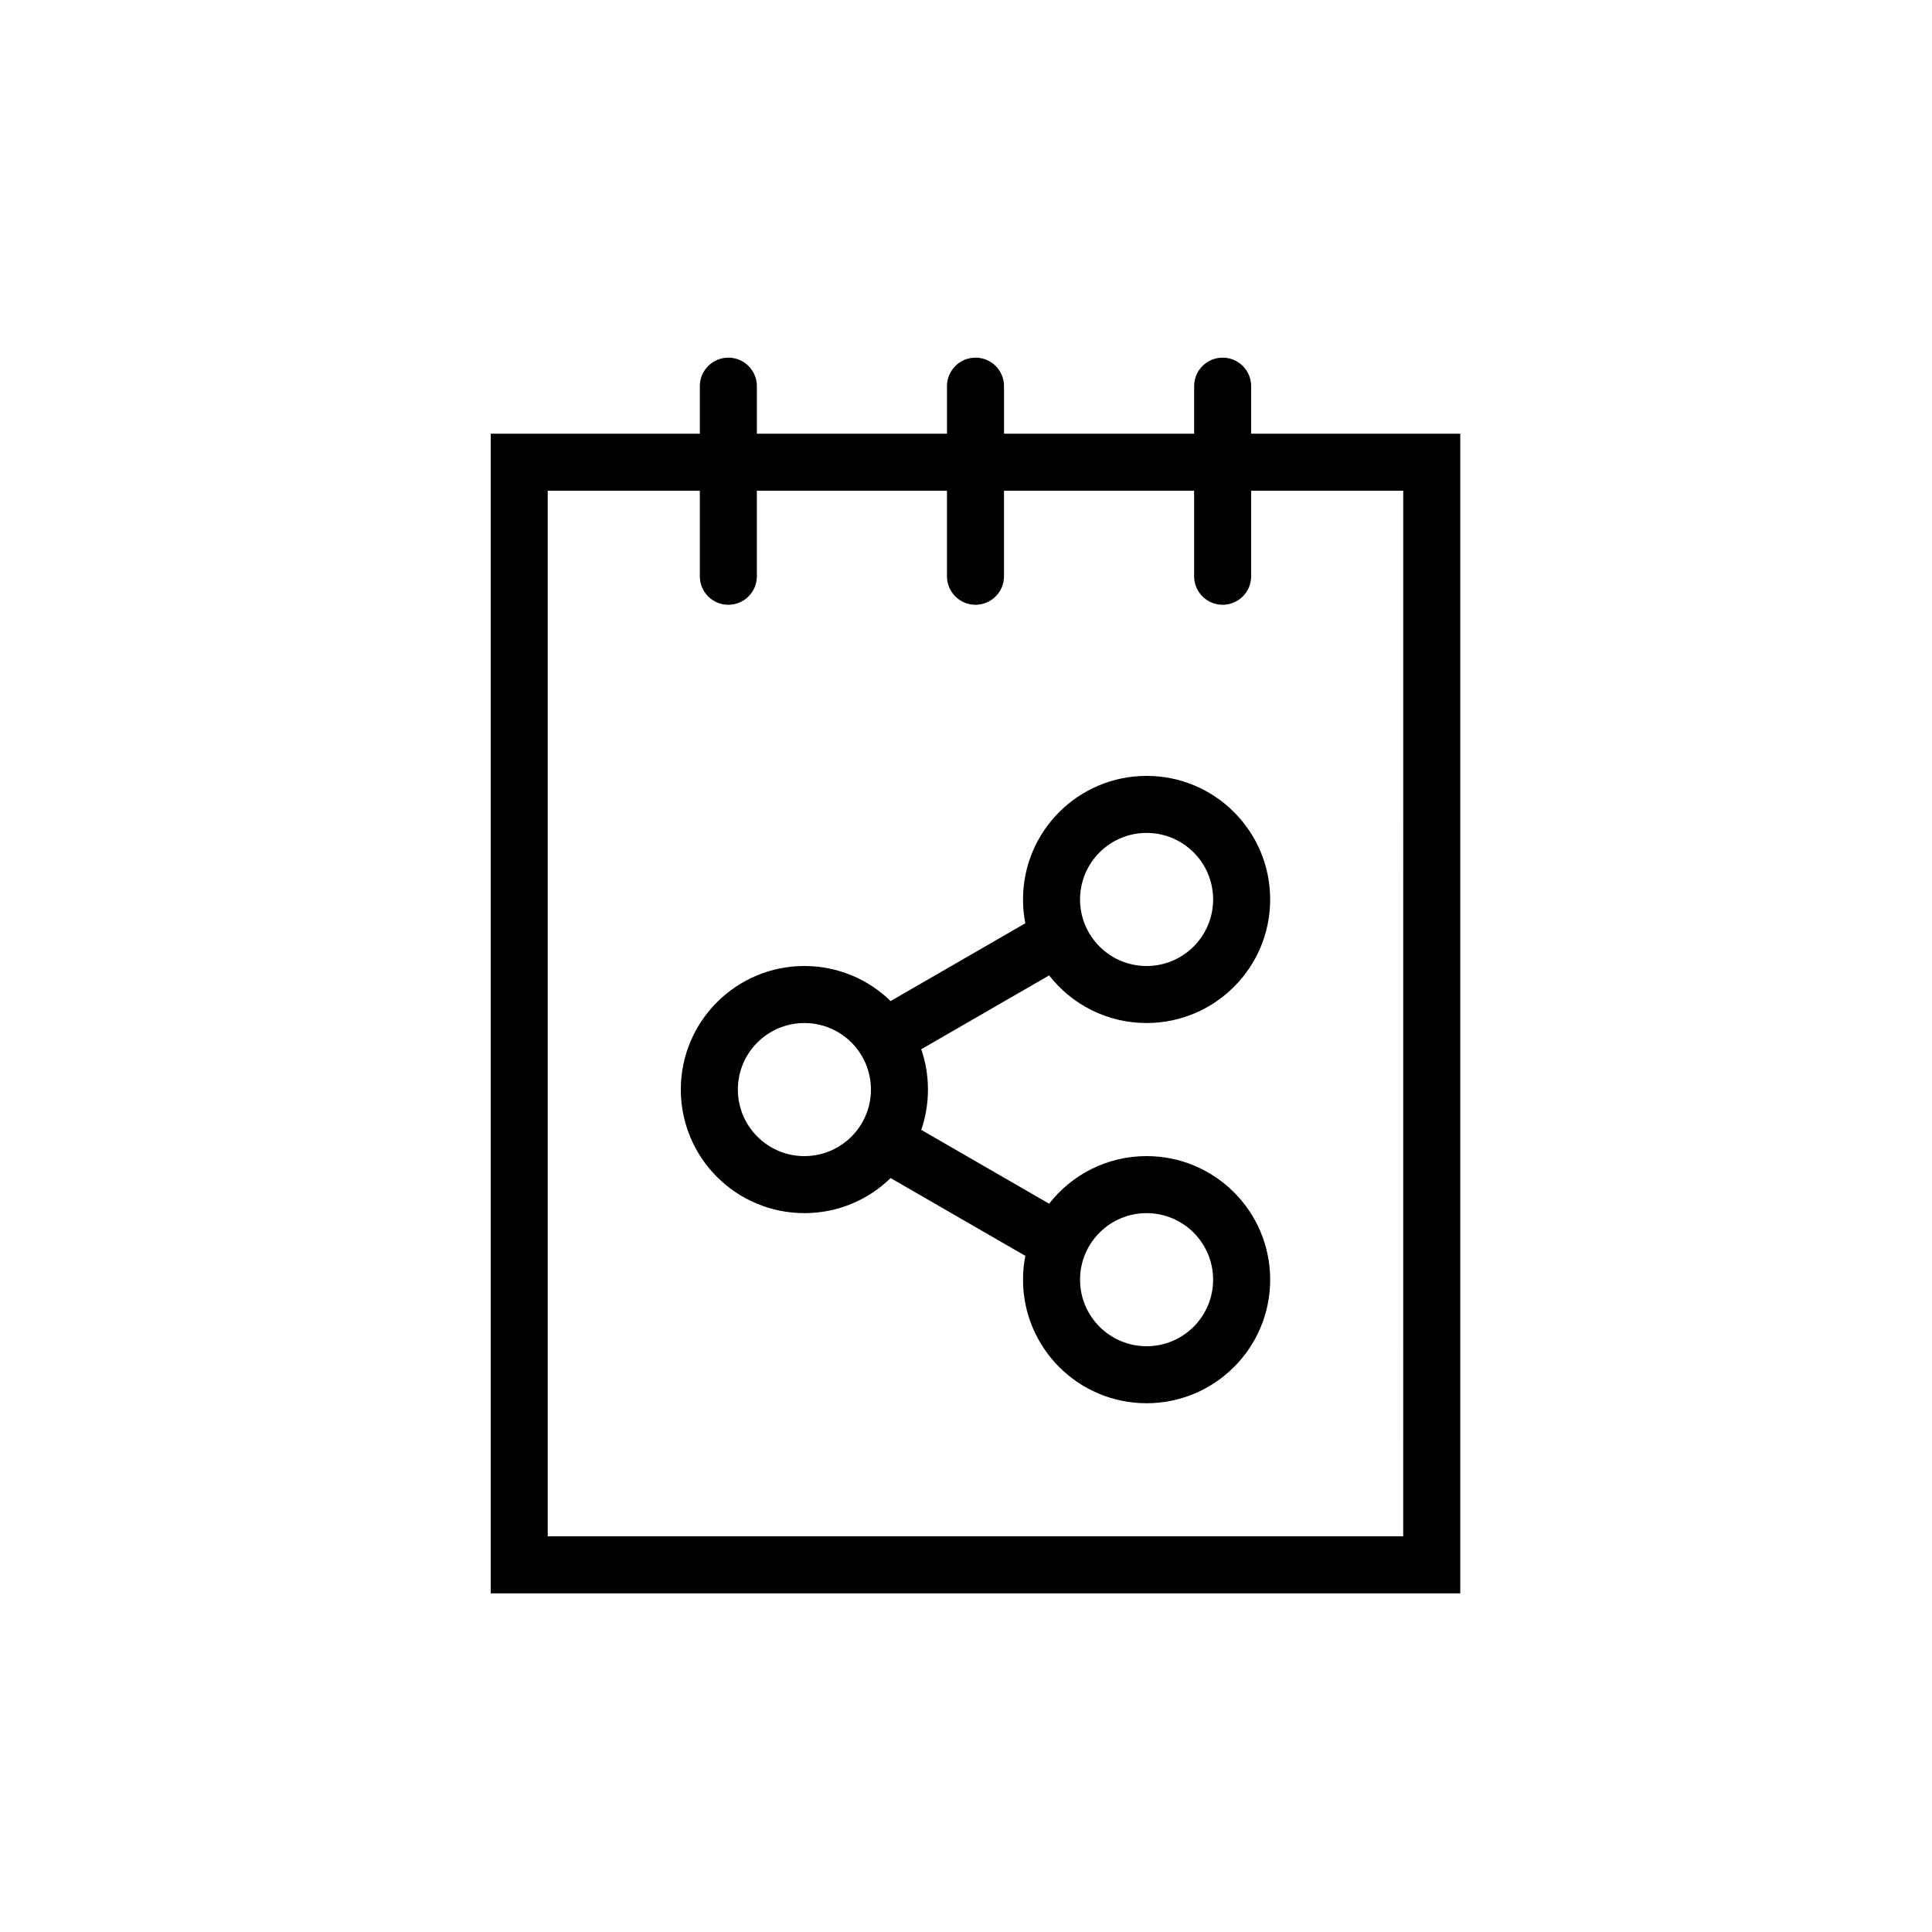
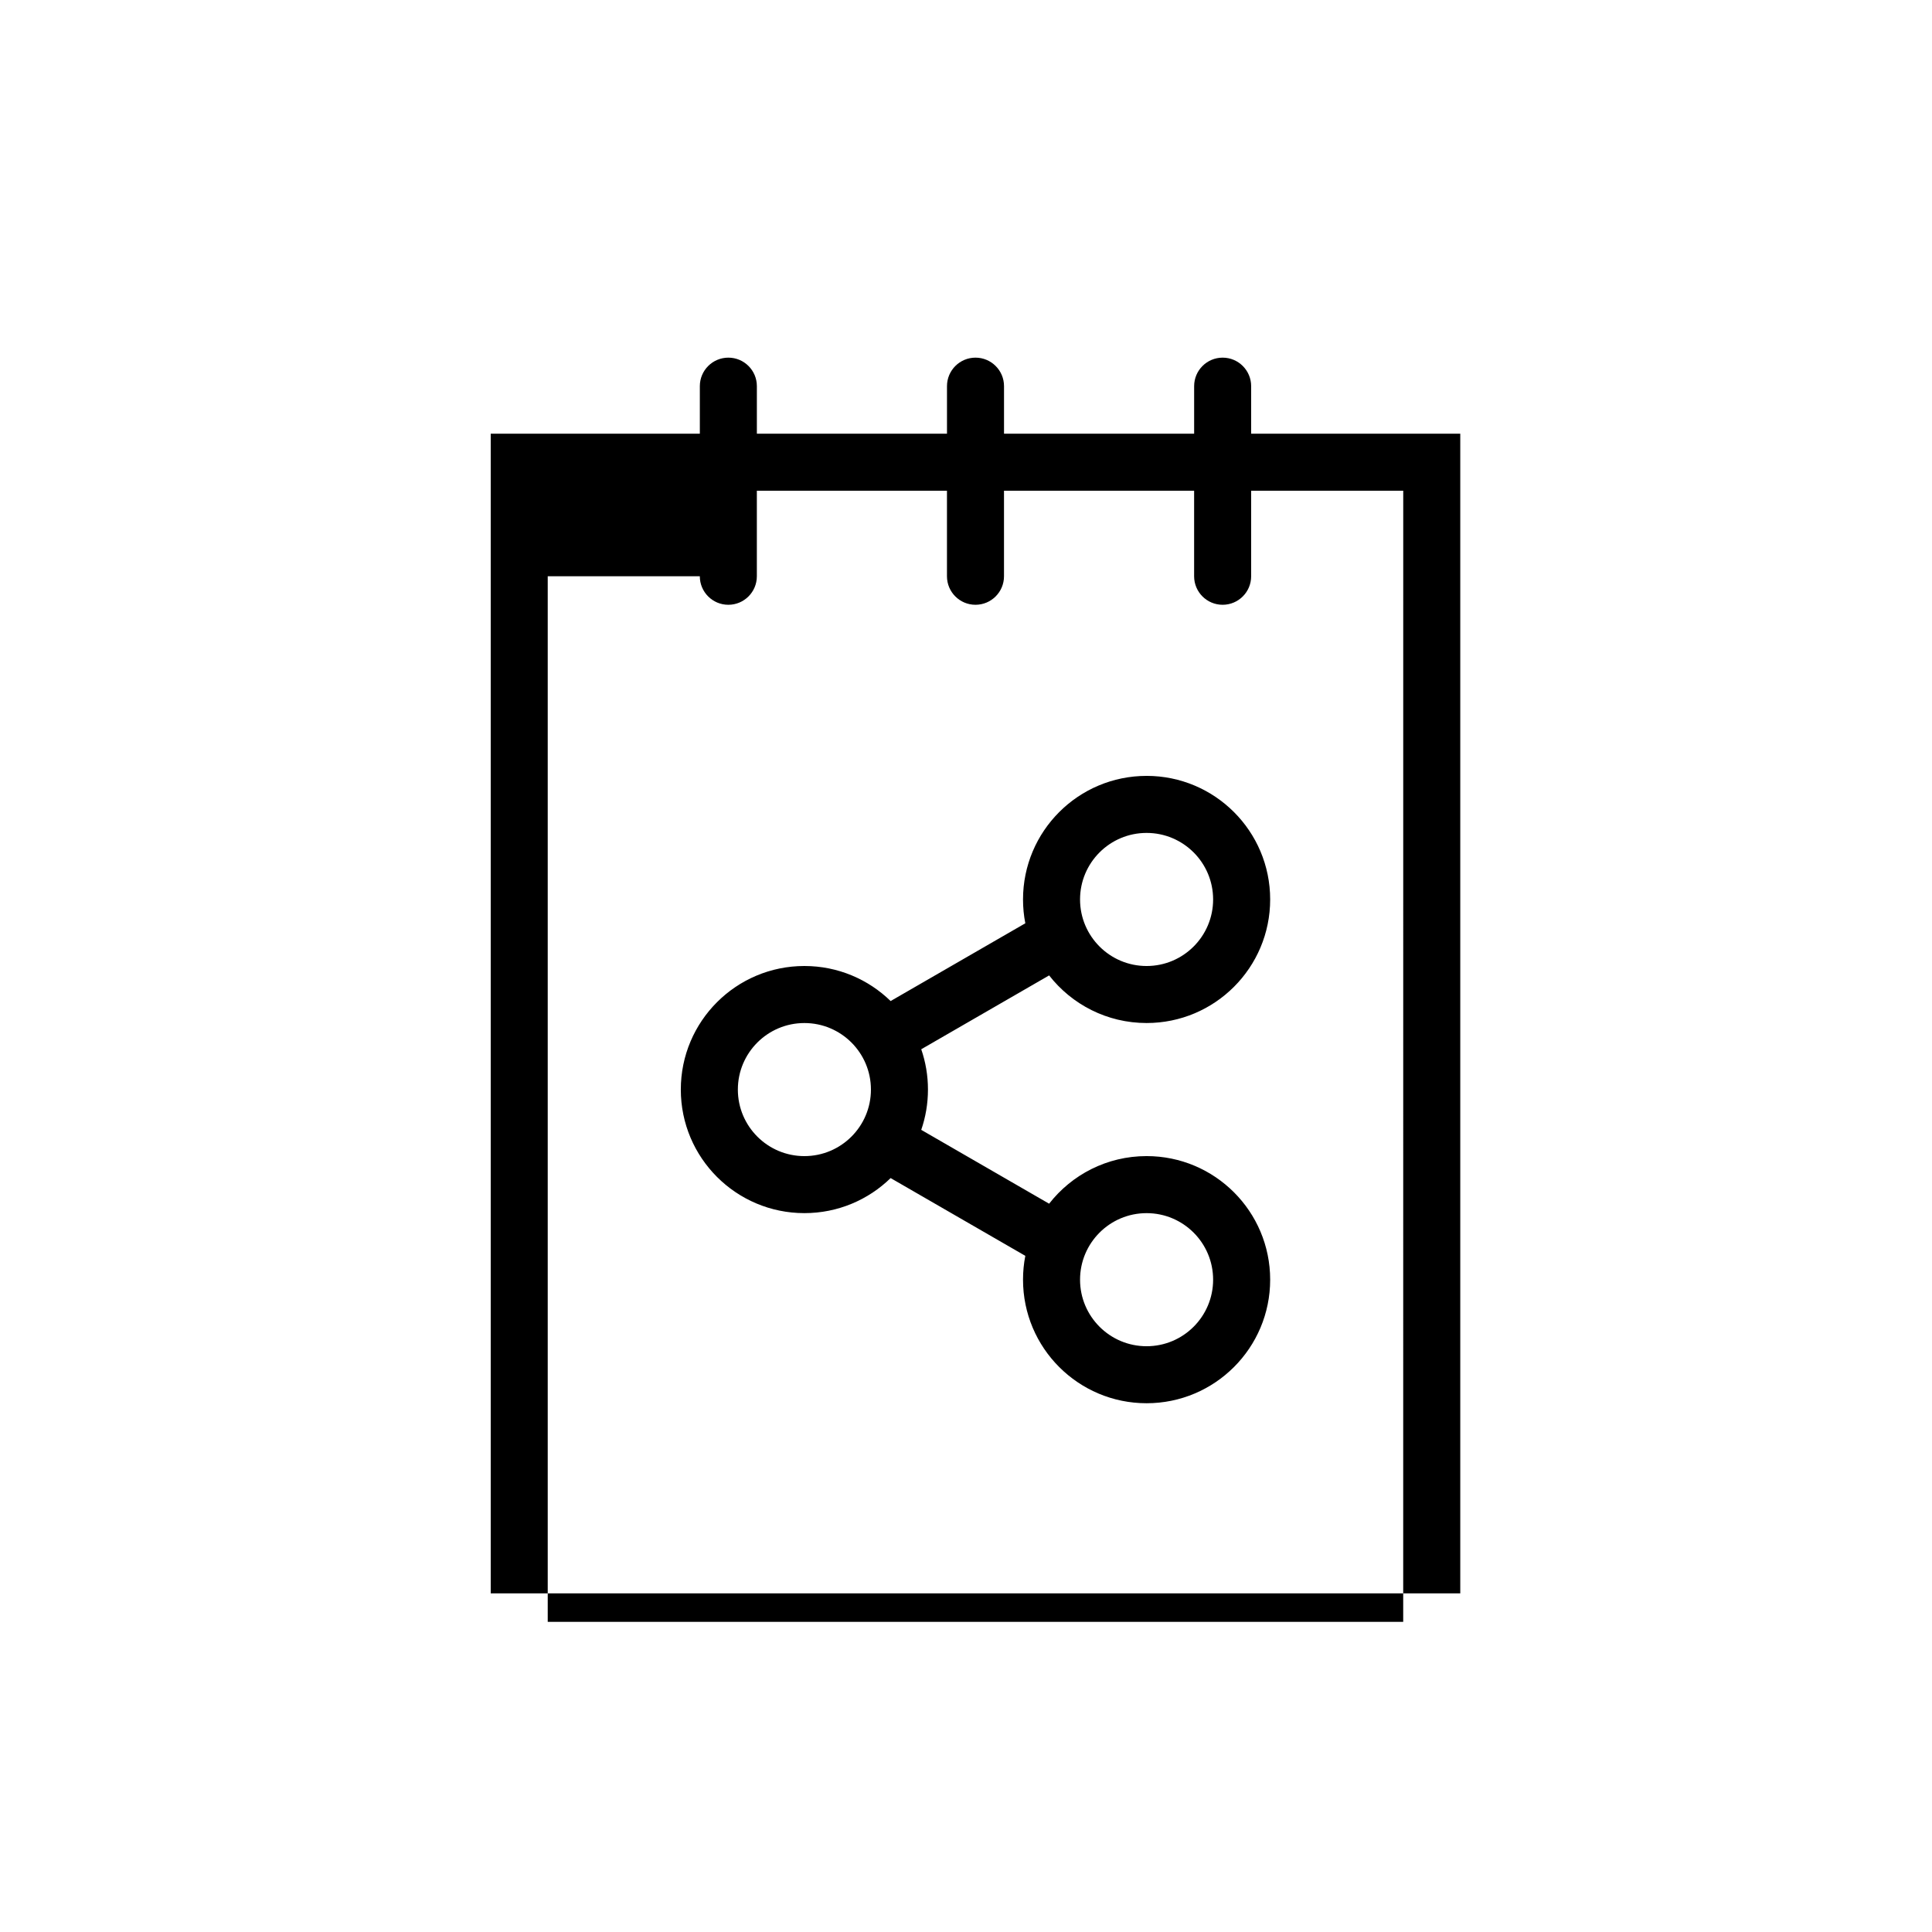
<svg xmlns="http://www.w3.org/2000/svg" fill="#000000" width="800px" height="800px" version="1.1" viewBox="144 144 512 512">
-   <path d="m468.01 238.78c4.176 0 7.559 3.383 7.559 7.555v12.598h55.418v307.32h-256.94v-307.32h55.418v-12.598c0-4.172 3.383-7.555 7.559-7.555 4.172 0 7.555 3.383 7.555 7.555v12.598h50.383v-12.598c0-4.172 3.383-7.555 7.555-7.555 4.176 0 7.559 3.383 7.559 7.555v12.598h50.383v-12.598c0-4.172 3.383-7.555 7.555-7.555zm47.863 35.266h-40.305v22.672c0 4.172-3.383 7.555-7.559 7.555-4.172 0-7.555-3.383-7.555-7.555v-22.672h-50.383v22.672c0 4.172-3.383 7.555-7.559 7.555-4.172 0-7.555-3.383-7.555-7.555v-22.672h-50.383v22.672c0 4.172-3.383 7.555-7.555 7.555-4.176 0-7.559-3.383-7.559-7.555v-22.672h-40.305v277.09h226.71zm-68.016 75.57c18.086 0 32.75 14.66 32.75 32.746 0 18.09-14.664 32.75-32.75 32.75-10.496 0-19.836-4.938-25.828-12.617l-33.891 19.57c1.156 3.348 1.781 6.941 1.781 10.68 0 3.738-0.625 7.332-1.781 10.68l33.891 19.57c5.992-7.68 15.332-12.617 25.828-12.617 18.086 0 32.75 14.664 32.75 32.75 0 18.086-14.664 32.746-32.75 32.746s-32.746-14.66-32.746-32.746c0-2.164 0.207-4.273 0.609-6.316l-35.695-20.609c-5.902 5.75-13.965 9.289-22.852 9.289-18.086 0-32.75-14.66-32.75-32.746 0-18.086 14.664-32.746 32.75-32.746 8.887 0 16.949 3.539 22.852 9.289l35.695-20.609c-0.402-2.043-0.609-4.152-0.609-6.316 0-18.086 14.66-32.746 32.746-32.746zm0 115.88c-9.738 0-17.633 7.894-17.633 17.637 0 9.738 7.894 17.633 17.633 17.633s17.633-7.894 17.633-17.633c0-9.742-7.894-17.637-17.633-17.637zm-90.684-50.379c-9.738 0-17.633 7.894-17.633 17.633 0 9.738 7.894 17.633 17.633 17.633s17.633-7.894 17.633-17.633c0-9.738-7.894-17.633-17.633-17.633zm90.684-50.383c-9.738 0-17.633 7.894-17.633 17.633 0 9.742 7.894 17.637 17.633 17.637s17.633-7.894 17.633-17.637c0-9.738-7.894-17.633-17.633-17.633z" fill-rule="evenodd" />
+   <path d="m468.01 238.78c4.176 0 7.559 3.383 7.559 7.555v12.598h55.418v307.32h-256.94v-307.32h55.418v-12.598c0-4.172 3.383-7.555 7.559-7.555 4.172 0 7.555 3.383 7.555 7.555v12.598h50.383v-12.598c0-4.172 3.383-7.555 7.555-7.555 4.176 0 7.559 3.383 7.559 7.555v12.598h50.383v-12.598c0-4.172 3.383-7.555 7.555-7.555zm47.863 35.266h-40.305v22.672c0 4.172-3.383 7.555-7.559 7.555-4.172 0-7.555-3.383-7.555-7.555v-22.672h-50.383v22.672c0 4.172-3.383 7.555-7.559 7.555-4.172 0-7.555-3.383-7.555-7.555v-22.672h-50.383v22.672c0 4.172-3.383 7.555-7.555 7.555-4.176 0-7.559-3.383-7.559-7.555h-40.305v277.09h226.71zm-68.016 75.57c18.086 0 32.75 14.66 32.75 32.746 0 18.09-14.664 32.75-32.75 32.75-10.496 0-19.836-4.938-25.828-12.617l-33.891 19.57c1.156 3.348 1.781 6.941 1.781 10.68 0 3.738-0.625 7.332-1.781 10.68l33.891 19.57c5.992-7.68 15.332-12.617 25.828-12.617 18.086 0 32.75 14.664 32.75 32.75 0 18.086-14.664 32.746-32.75 32.746s-32.746-14.66-32.746-32.746c0-2.164 0.207-4.273 0.609-6.316l-35.695-20.609c-5.902 5.75-13.965 9.289-22.852 9.289-18.086 0-32.75-14.66-32.75-32.746 0-18.086 14.664-32.746 32.75-32.746 8.887 0 16.949 3.539 22.852 9.289l35.695-20.609c-0.402-2.043-0.609-4.152-0.609-6.316 0-18.086 14.66-32.746 32.746-32.746zm0 115.88c-9.738 0-17.633 7.894-17.633 17.637 0 9.738 7.894 17.633 17.633 17.633s17.633-7.894 17.633-17.633c0-9.742-7.894-17.637-17.633-17.637zm-90.684-50.379c-9.738 0-17.633 7.894-17.633 17.633 0 9.738 7.894 17.633 17.633 17.633s17.633-7.894 17.633-17.633c0-9.738-7.894-17.633-17.633-17.633zm90.684-50.383c-9.738 0-17.633 7.894-17.633 17.633 0 9.742 7.894 17.637 17.633 17.637s17.633-7.894 17.633-17.637c0-9.738-7.894-17.633-17.633-17.633z" fill-rule="evenodd" />
</svg>